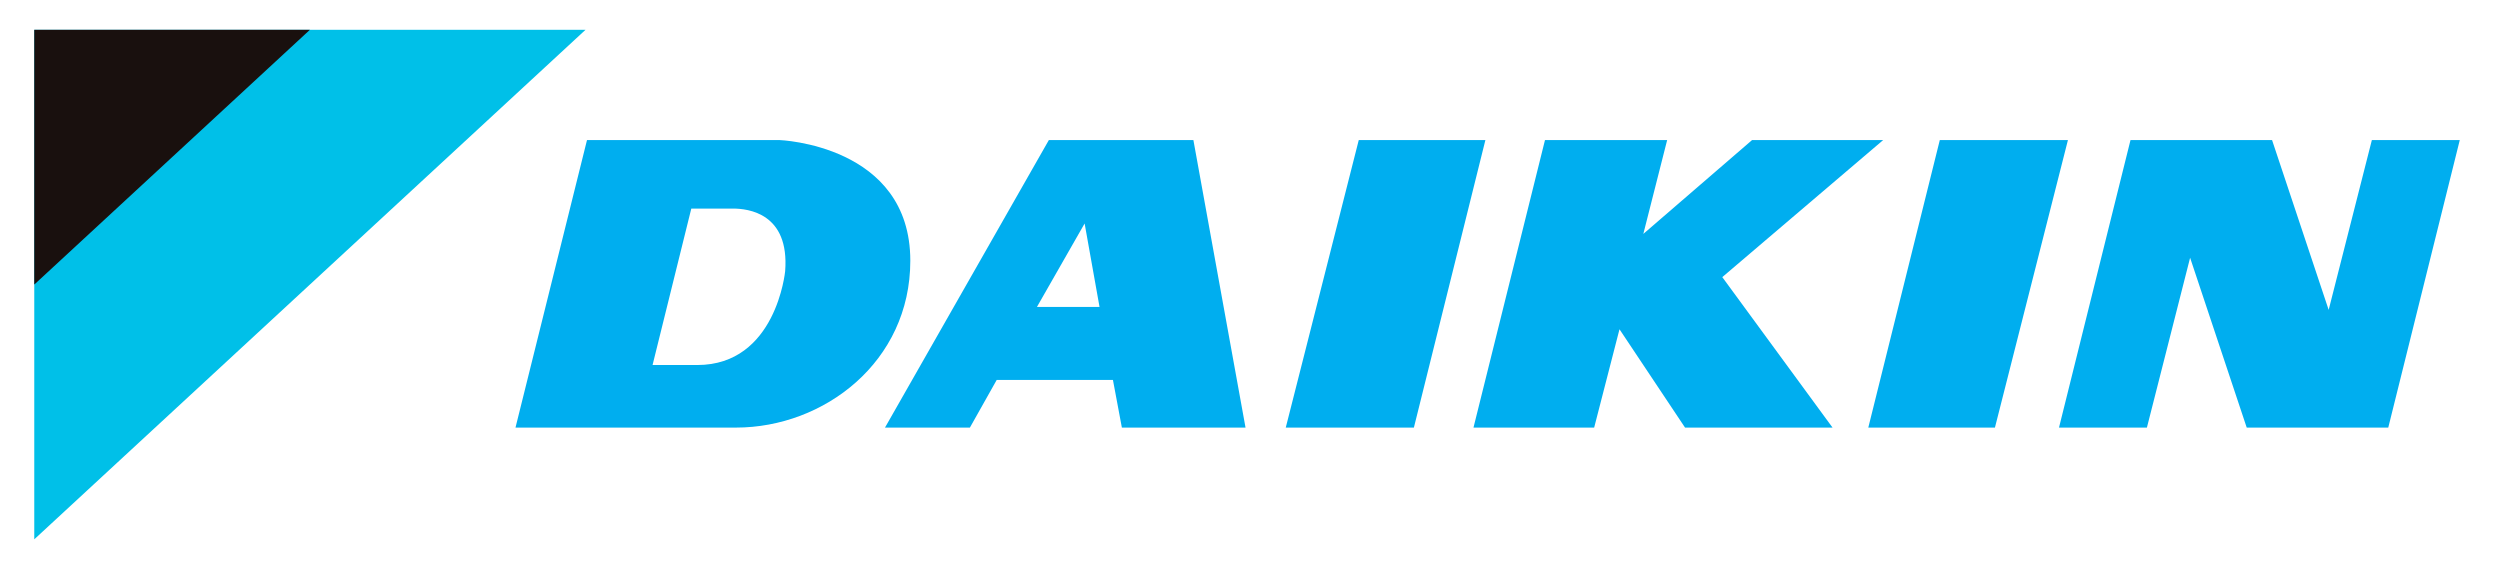
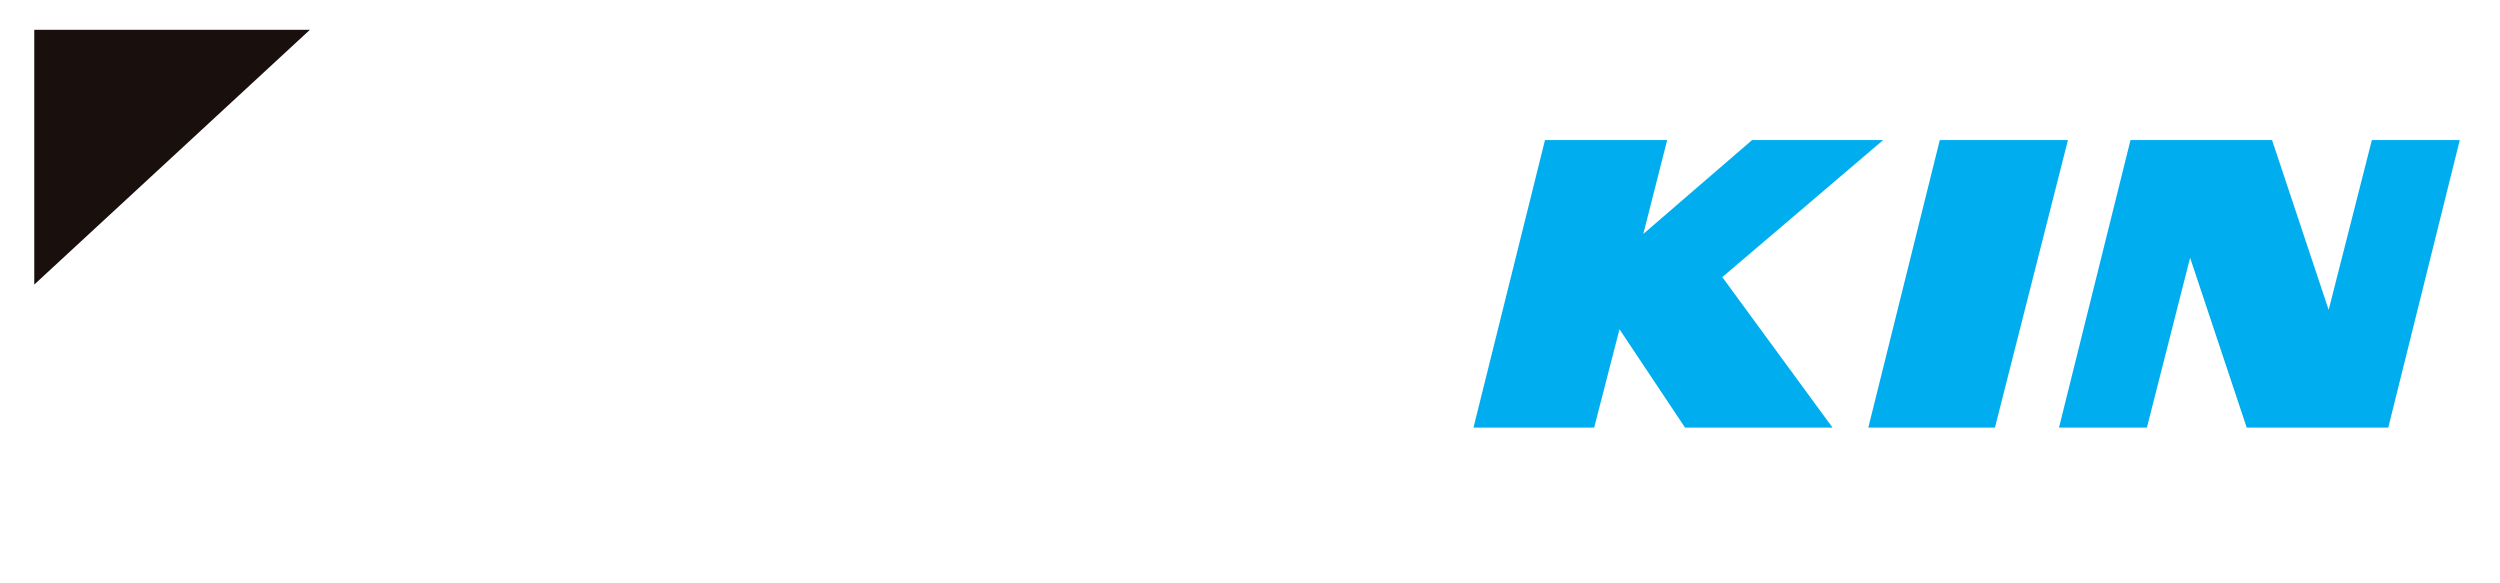
<svg xmlns="http://www.w3.org/2000/svg" version="1.1" id="Layer_1" x="0px" y="0px" viewBox="0 0 167.8 39.1" style="enable-background:new 0 0 167.8 39.1;" xml:space="preserve">
  <style type="text/css">
	.st0{fill:#00C0E8;}
	.st1{fill:#19100E;}
	.st2{fill:#00AEEF;}
	.st3{fill:none;}
</style>
-   <polygon class="st0" points="2.3,2 2.3,36.2 39.3,2 " />
  <polygon class="st1" points="2.3,2 2.3,19.1 20.8,2 " />
-   <polygon class="st2" points="91.2,9.4 86.3,28.7 94.9,28.7 99.7,9.4 " />
-   <path class="st2" d="M70.4,9.4l-11,19.3h5.7l1.8-3.2h4.7h3.1l0.6,3.2h8.3L80.1,9.4H70.4z M71.6,20.6h-2l3.2-5.6l1,5.6H71.6z" />
  <polygon class="st2" points="130.2,9.4 125.4,28.7 133.9,28.7 138.8,9.4 " />
  <polygon class="st2" points="126.4,9.4 117.6,9.4 110.3,15.7 111.9,9.4 103.7,9.4 98.9,28.7 107,28.7 108.7,22.1 113.1,28.7   123,28.7 115.6,18.6 " />
-   <path class="st2" d="M52.3,9.4l-2.2,0H39.4l-4.8,19.3h10.6l4.2,0c5.9,0,11.7-4.4,11.7-11.2C61.1,9.7,52.3,9.4,52.3,9.4 M52.7,18.2  c0,0-0.6,6.3-5.9,6.3h-1.6h-1.4L46.4,14h2.8C50.2,14,53,14.3,52.7,18.2" />
  <polygon class="st2" points="159.2,9.4 156.3,20.8 152.5,9.4 143,9.4 138.2,28.7 144.1,28.7 147,17.3 150.8,28.7 160.3,28.7   165.1,9.4 " />
-   <rect x="2" y="2" class="st3" width="163.6" height="34.5" />
</svg>